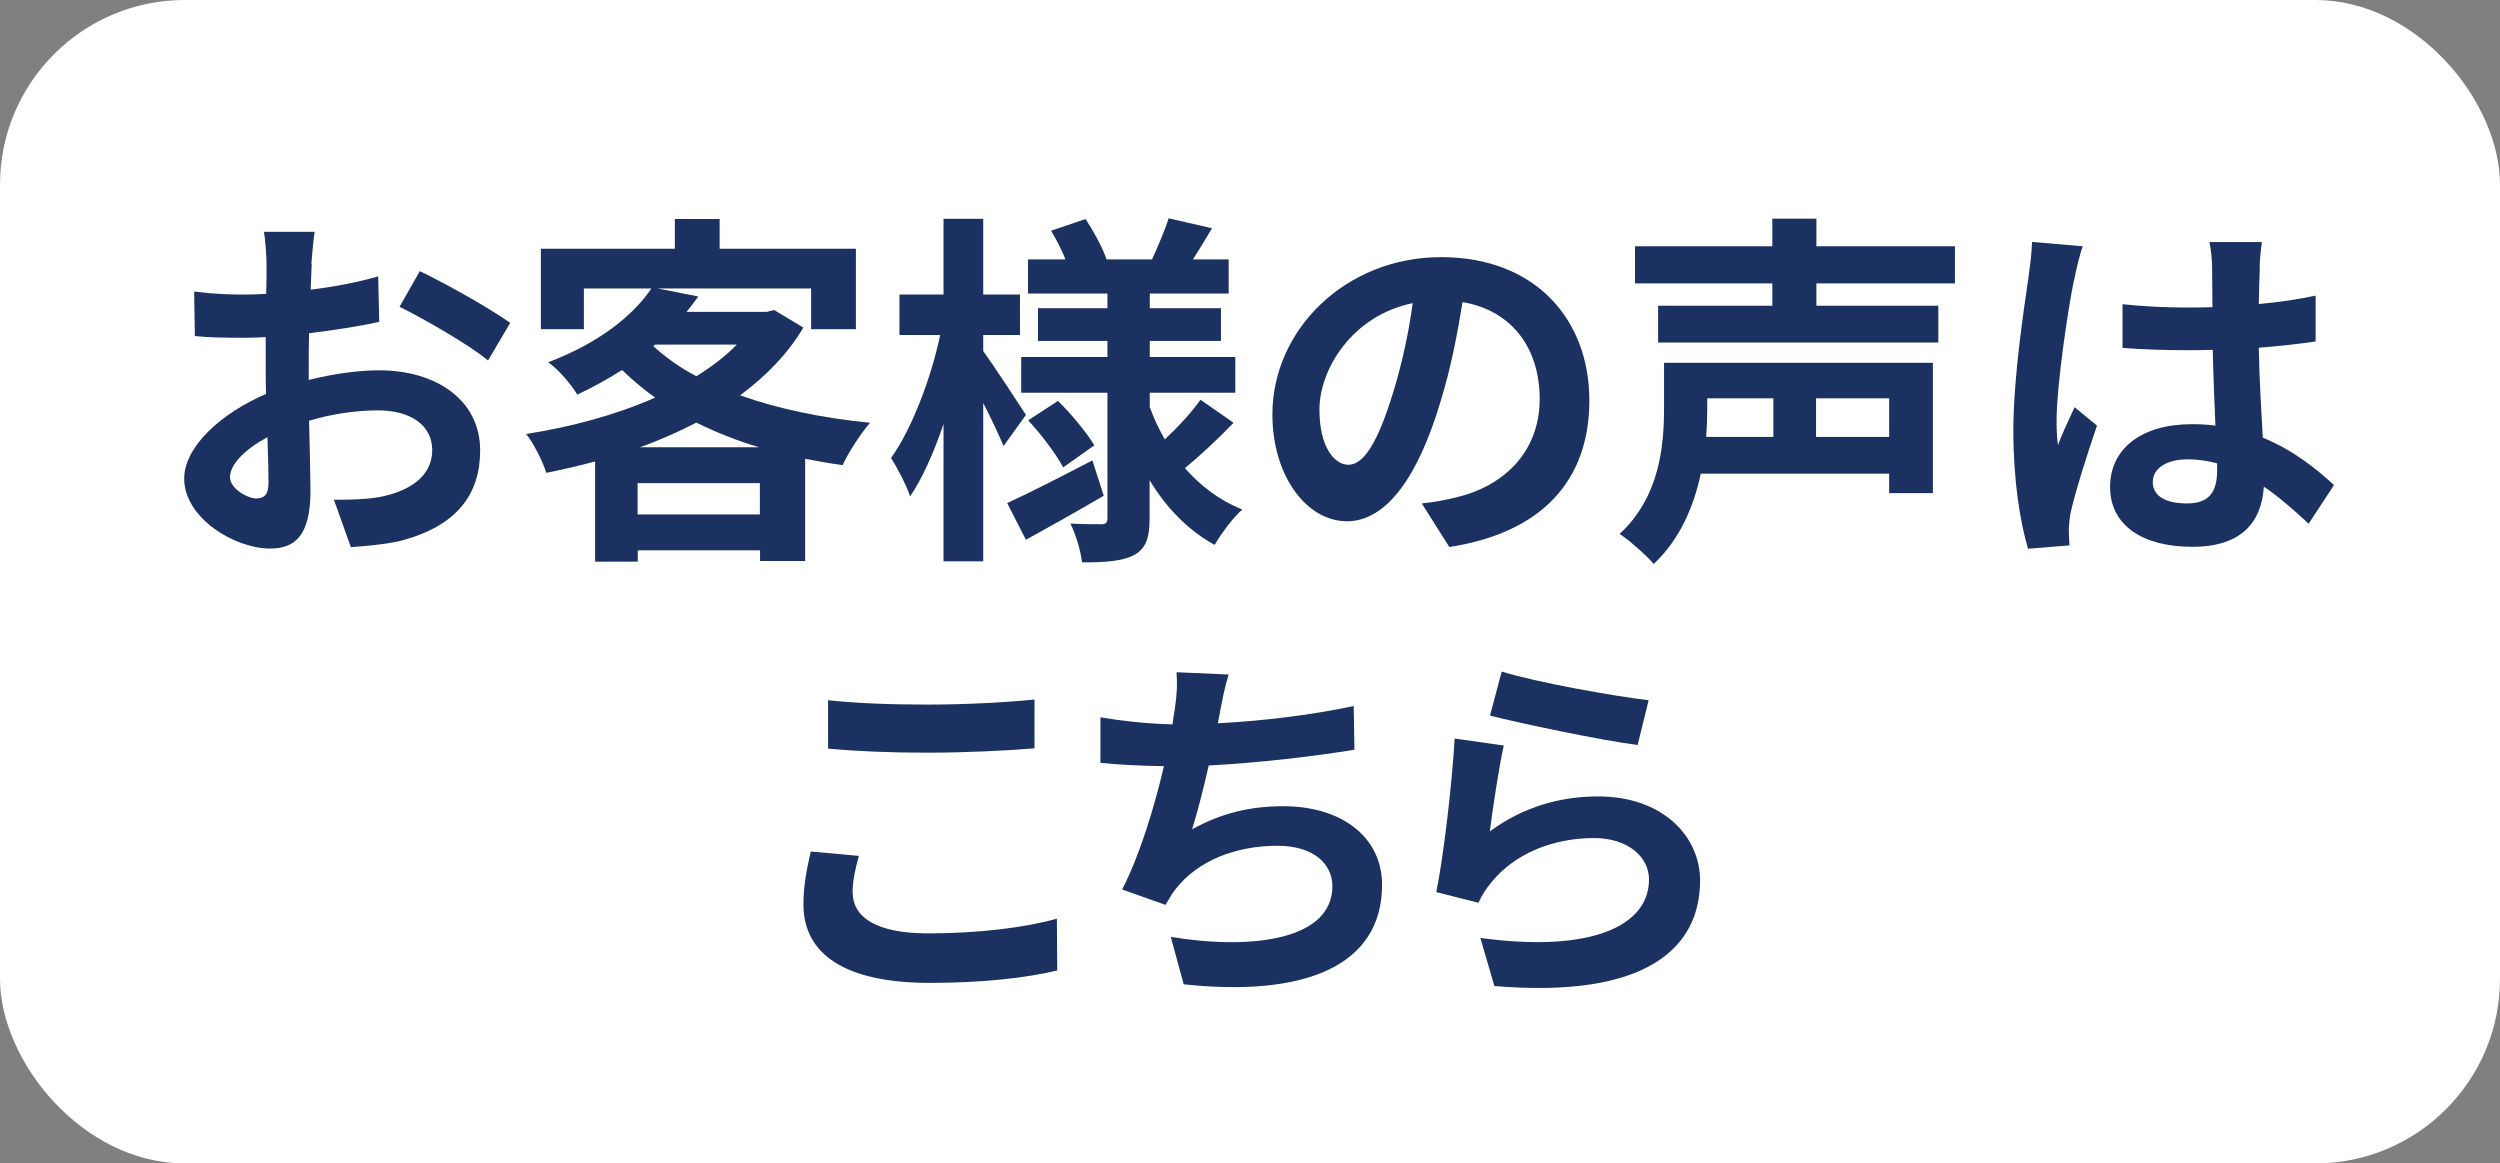
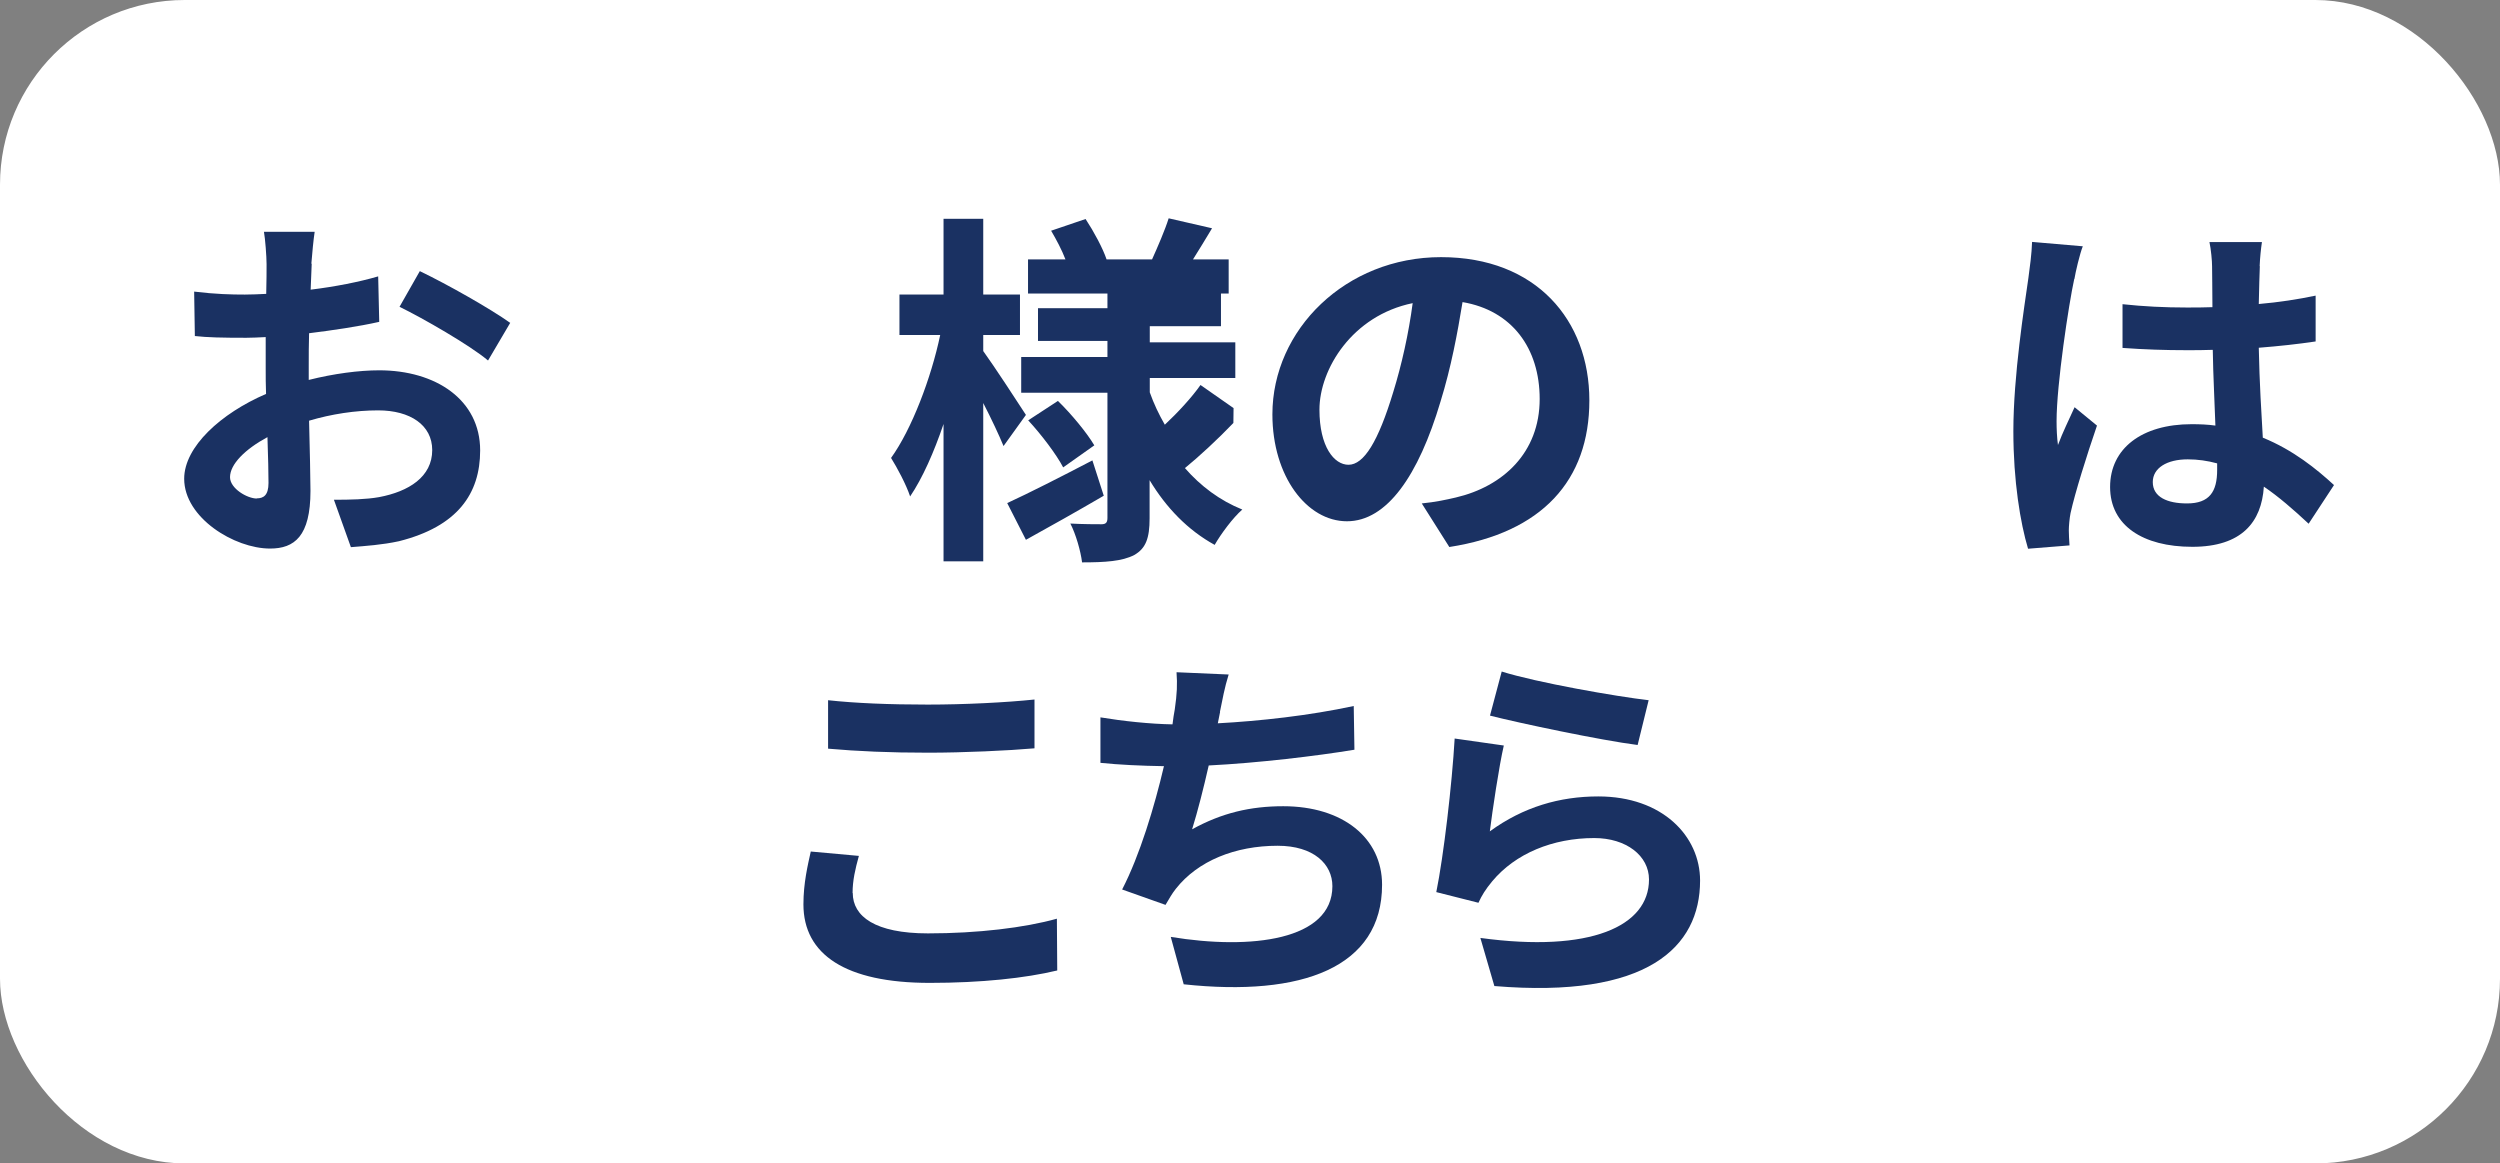
<svg xmlns="http://www.w3.org/2000/svg" id="_レイヤー_2" data-name="レイヤー 2" viewBox="0 0 142.92 66.51">
  <rect x="0" y="0" width="142.92" height="66.51" fill="#808080" stroke="none" />
  <defs>
    <style>
      .cls-1 {
        fill: #1a3162;
      }

      .cls-1, .cls-2 {
        stroke-width: 0px;
      }

      .cls-2 {
        fill: #fff;
      }
    </style>
  </defs>
  <g id="_レイヤー_1-2" data-name="レイヤー 1">
    <g>
      <rect class="cls-2" width="142.92" height="66.51" rx="10.56" ry="10.56" />
      <g>
        <path class="cls-1" d="M17.82,15.07c-.02.46-.04.96-.06,1.49,1.39-.17,2.77-.44,3.86-.76l.06,2.6c-1.2.27-2.65.48-4.01.65-.02.63-.02,1.28-.02,1.89v.78c1.43-.36,2.88-.55,4.03-.55,3.23,0,5.77,1.68,5.77,4.58,0,2.48-1.3,4.35-4.64,5.19-.97.21-1.89.27-2.75.34l-.97-2.71c.95,0,1.85-.02,2.58-.15,1.7-.32,3.04-1.16,3.04-2.69,0-1.43-1.26-2.27-3.09-2.27-1.3,0-2.67.21-3.95.59.04,1.66.08,3.3.08,4.01,0,2.6-.92,3.3-2.31,3.3-2.04,0-4.91-1.76-4.91-3.99,0-1.83,2.1-3.74,4.68-4.85-.02-.5-.02-1.01-.02-1.49v-1.76c-.4.02-.78.04-1.11.04-1.41,0-2.23-.02-2.94-.1l-.04-2.54c1.24.15,2.14.17,2.9.17.38,0,.8-.02,1.22-.04.02-.73.02-1.34.02-1.7,0-.44-.08-1.47-.15-1.85h2.9c-.06.38-.15,1.28-.19,1.83ZM14.68,28.49c.38,0,.67-.17.67-.88,0-.52-.02-1.49-.06-2.62-1.28.69-2.14,1.55-2.14,2.29,0,.65.99,1.22,1.53,1.22ZM29.16,18.47l-1.26,2.14c-1.01-.86-3.76-2.44-5.06-3.07l1.16-2.04c1.62.78,4.05,2.16,5.17,2.96Z" />
-         <path class="cls-1" d="M45.92,18.74c-.9,1.51-2.14,2.77-3.61,3.86,2.18.78,4.72,1.3,7.43,1.57-.52.59-1.24,1.7-1.57,2.42-.74-.1-1.45-.23-2.14-.36v5.84h-2.58v-.61h-6.99v.65h-2.44v-5.73c-.92.25-1.85.46-2.79.65-.21-.67-.73-1.7-1.15-2.22,2.56-.4,5.14-1.09,7.37-2.08-.67-.48-1.3-1.01-1.89-1.58-.78.5-1.62.97-2.56,1.41-.34-.59-1.11-1.47-1.66-1.85,2.92-1.11,4.85-2.67,5.9-4.22h-3.86v2.33h-2.46v-4.6h7.66v-1.7h2.56v1.7h7.79v4.6h-2.56v-2.33h-8.78l2.33.46c-.21.29-.44.59-.67.88h4.58l.42-.11,1.68,1.01ZM43.44,29.41v-1.79h-6.99v1.79h6.99ZM43.4,25.57c-1.28-.38-2.48-.86-3.59-1.41-1.01.52-2.1,1.01-3.23,1.41h6.82ZM37.35,19.79c.69.63,1.51,1.22,2.46,1.72.88-.55,1.68-1.15,2.31-1.81h-4.66l-.11.08Z" />
-         <path class="cls-1" d="M57.37,25.5c-.25-.61-.69-1.55-1.16-2.46v9.05h-2.27v-7.85c-.55,1.62-1.2,3.09-1.91,4.14-.23-.69-.74-1.64-1.09-2.2,1.18-1.64,2.29-4.56,2.81-7.03h-2.33v-2.31h2.52v-4.33h2.27v4.33h2.1v2.31h-2.1v.92c.57.78,2.08,3.09,2.44,3.65l-1.28,1.78ZM63.1,28.34c-1.47.86-3.11,1.78-4.45,2.52l-1.07-2.1c1.24-.57,3.09-1.51,4.87-2.44l.65,2.02ZM70.51,24.18c-.88.92-1.95,1.91-2.77,2.58.9,1.03,1.99,1.85,3.28,2.37-.53.46-1.22,1.39-1.58,2.02-1.53-.84-2.77-2.12-3.72-3.7v2.18c0,1.13-.21,1.72-.88,2.1-.69.36-1.68.42-2.98.42-.08-.65-.36-1.62-.67-2.22.71.04,1.53.04,1.78.04s.34-.1.34-.36v-7.16h-4.93v-2.04h4.93v-.92h-3.97v-1.87h3.97v-.84h-4.54v-1.95h2.14c-.21-.55-.52-1.13-.82-1.64l1.97-.67c.48.73.99,1.68,1.2,2.31h2.6c.32-.71.74-1.68.95-2.35l2.48.57c-.38.63-.76,1.26-1.09,1.78h2.04v1.95h-4.51v.84h4.07v1.87h-4.07v.92h4.89v2.04h-4.89v.82c.23.65.52,1.26.86,1.85.74-.69,1.55-1.57,2.04-2.27l1.89,1.32ZM60.48,22.92c.78.76,1.66,1.83,2.08,2.54l-1.78,1.26c-.38-.73-1.24-1.87-2-2.69l1.7-1.11Z" />
+         <path class="cls-1" d="M57.37,25.5c-.25-.61-.69-1.55-1.16-2.46v9.05h-2.27v-7.85c-.55,1.62-1.2,3.09-1.91,4.14-.23-.69-.74-1.64-1.09-2.2,1.18-1.64,2.29-4.56,2.81-7.03h-2.33v-2.31h2.52v-4.33h2.27v4.33h2.1v2.31h-2.1v.92c.57.78,2.08,3.09,2.44,3.65l-1.28,1.78ZM63.1,28.34c-1.47.86-3.11,1.78-4.45,2.52l-1.07-2.1c1.24-.57,3.09-1.51,4.87-2.44l.65,2.02ZM70.51,24.18c-.88.92-1.95,1.91-2.77,2.58.9,1.03,1.99,1.85,3.28,2.37-.53.46-1.22,1.39-1.58,2.02-1.53-.84-2.77-2.12-3.72-3.7v2.18c0,1.13-.21,1.72-.88,2.1-.69.36-1.68.42-2.98.42-.08-.65-.36-1.62-.67-2.22.71.04,1.53.04,1.78.04s.34-.1.34-.36v-7.16h-4.93v-2.04h4.93v-.92h-3.97v-1.87h3.97v-.84h-4.54v-1.95h2.14c-.21-.55-.52-1.13-.82-1.64l1.97-.67c.48.73.99,1.68,1.2,2.31h2.6c.32-.71.74-1.68.95-2.35l2.48.57c-.38.63-.76,1.26-1.09,1.78h2.04v1.95h-4.51h4.07v1.87h-4.07v.92h4.89v2.04h-4.89v.82c.23.65.52,1.26.86,1.85.74-.69,1.55-1.57,2.04-2.27l1.89,1.32ZM60.48,22.92c.78.76,1.66,1.83,2.08,2.54l-1.78,1.26c-.38-.73-1.24-1.87-2-2.69l1.7-1.11Z" />
        <path class="cls-1" d="M82.86,31.28l-1.58-2.5c.8-.08,1.39-.21,1.95-.34,2.69-.63,4.79-2.56,4.79-5.63,0-2.9-1.58-5.06-4.41-5.54-.29,1.78-.65,3.72-1.26,5.69-1.26,4.24-3.07,6.84-5.35,6.84s-4.26-2.56-4.26-6.11c0-4.85,4.2-8.99,9.64-8.99s8.48,3.61,8.48,8.19-2.71,7.56-8,8.38ZM77.09,26.57c.88,0,1.7-1.32,2.56-4.16.48-1.55.88-3.34,1.11-5.08-3.46.71-5.33,3.78-5.33,6.09,0,2.12.84,3.15,1.66,3.15Z" />
-         <path class="cls-1" d="M110.5,28.19h-2.5v-1.11h-10.77c-.4,1.87-1.18,3.74-2.69,5.16-.4-.48-1.43-1.38-1.95-1.72,2.29-2.1,2.54-5.04,2.54-7.18v-2.6h15.37v7.45ZM103.84,16.2v1.28h6.97v2.1h-16.02v-2.1h6.53v-1.28h-7.85v-2.12h7.85v-1.58h2.52v1.58h7.92v2.12h-7.92ZM97.6,22.77v.61c0,.5-.02,1.03-.06,1.6h3.84v-2.21h-3.78ZM108,22.77h-4.18v2.21h4.18v-2.21Z" />
        <path class="cls-1" d="M118.58,15.95c-.31,1.41-1.01,6.03-1.01,8.13,0,.42.02.94.08,1.36.27-.73.63-1.45.95-2.16l1.28,1.05c-.59,1.72-1.26,3.86-1.51,5-.06.29-.1.76-.1.99,0,.21.02.57.04.86l-2.37.19c-.44-1.47-.84-3.86-.84-6.72,0-3.17.63-7.14.86-8.76.08-.59.19-1.39.21-2.06l2.9.25c-.17.42-.42,1.49-.48,1.87ZM129.19,15.22c-.02.46-.04,1.24-.06,2.16,1.16-.1,2.25-.27,3.25-.48v2.62c-1.01.15-2.1.27-3.25.36.04,2.04.15,3.72.23,5.14,1.74.71,3.07,1.79,4.07,2.71l-1.45,2.21c-.88-.82-1.72-1.55-2.56-2.12-.13,2.02-1.26,3.44-4.09,3.44s-4.7-1.22-4.7-3.42,1.81-3.59,4.66-3.59c.48,0,.94.02,1.36.08-.04-1.3-.13-2.83-.15-4.33-.5.02-1.01.02-1.49.02-1.24,0-2.44-.04-3.67-.13v-2.5c1.2.13,2.41.19,3.67.19.48,0,.99,0,1.47-.02,0-1.03-.02-1.89-.02-2.33,0-.32-.06-.97-.15-1.39h3c-.06.4-.11.9-.13,1.37ZM125.03,28.78c1.28,0,1.72-.67,1.72-1.91v-.38c-.55-.15-1.11-.23-1.68-.23-1.2,0-2,.5-2,1.3,0,.86.84,1.22,1.95,1.22Z" />
        <path class="cls-1" d="M48.75,51.05c0,1.34,1.28,2.31,4.3,2.31,2.83,0,5.52-.32,7.37-.84l.02,2.96c-1.83.44-4.35.71-7.29.71-4.81,0-7.22-1.62-7.22-4.49,0-1.22.25-2.25.42-3.02l2.75.25c-.21.76-.36,1.41-.36,2.12ZM53.05,40.28c2.08,0,4.47-.12,6.09-.29v2.79c-1.47.13-4.07.25-6.07.25-2.21,0-4.03-.08-5.73-.23v-2.77c1.55.17,3.51.25,5.71.25Z" />
        <path class="cls-1" d="M69.75,40.7c-.04.19-.08.42-.13.65,2.39-.13,5.23-.44,7.77-.99l.04,2.5c-2.18.36-5.52.76-8.33.9-.29,1.28-.63,2.62-.95,3.65,1.7-.94,3.34-1.32,5.21-1.32,3.4,0,5.65,1.81,5.65,4.49,0,4.72-4.56,6.42-11.34,5.69l-.74-2.71c4.6.76,9.24.19,9.24-2.9,0-1.26-1.07-2.31-3.13-2.31-2.42,0-4.56.86-5.82,2.46-.23.29-.38.57-.59.92l-2.48-.88c1.01-1.95,1.85-4.74,2.39-7.05-1.32-.02-2.56-.08-3.63-.19v-2.6c1.26.21,2.83.38,4.12.4.04-.32.08-.61.13-.86.13-.9.15-1.43.1-2.12l2.98.13c-.23.73-.36,1.45-.5,2.14Z" />
        <path class="cls-1" d="M85.18,47.52c1.91-1.39,3.99-1.99,6.19-1.99,3.67,0,5.82,2.27,5.82,4.81,0,3.82-3.02,6.76-11.76,6.03l-.8-2.75c6.3.86,9.64-.67,9.64-3.34,0-1.36-1.3-2.37-3.13-2.37-2.37,0-4.51.88-5.84,2.48-.38.46-.59.8-.78,1.22l-2.41-.61c.42-2.06.9-6.17,1.05-8.78l2.81.4c-.27,1.16-.65,3.72-.8,4.91ZM94.25,40.03l-.63,2.56c-2.12-.27-6.8-1.26-8.44-1.68l.67-2.52c1.99.63,6.57,1.43,8.4,1.64Z" />
      </g>
    </g>
  </g>
</svg>